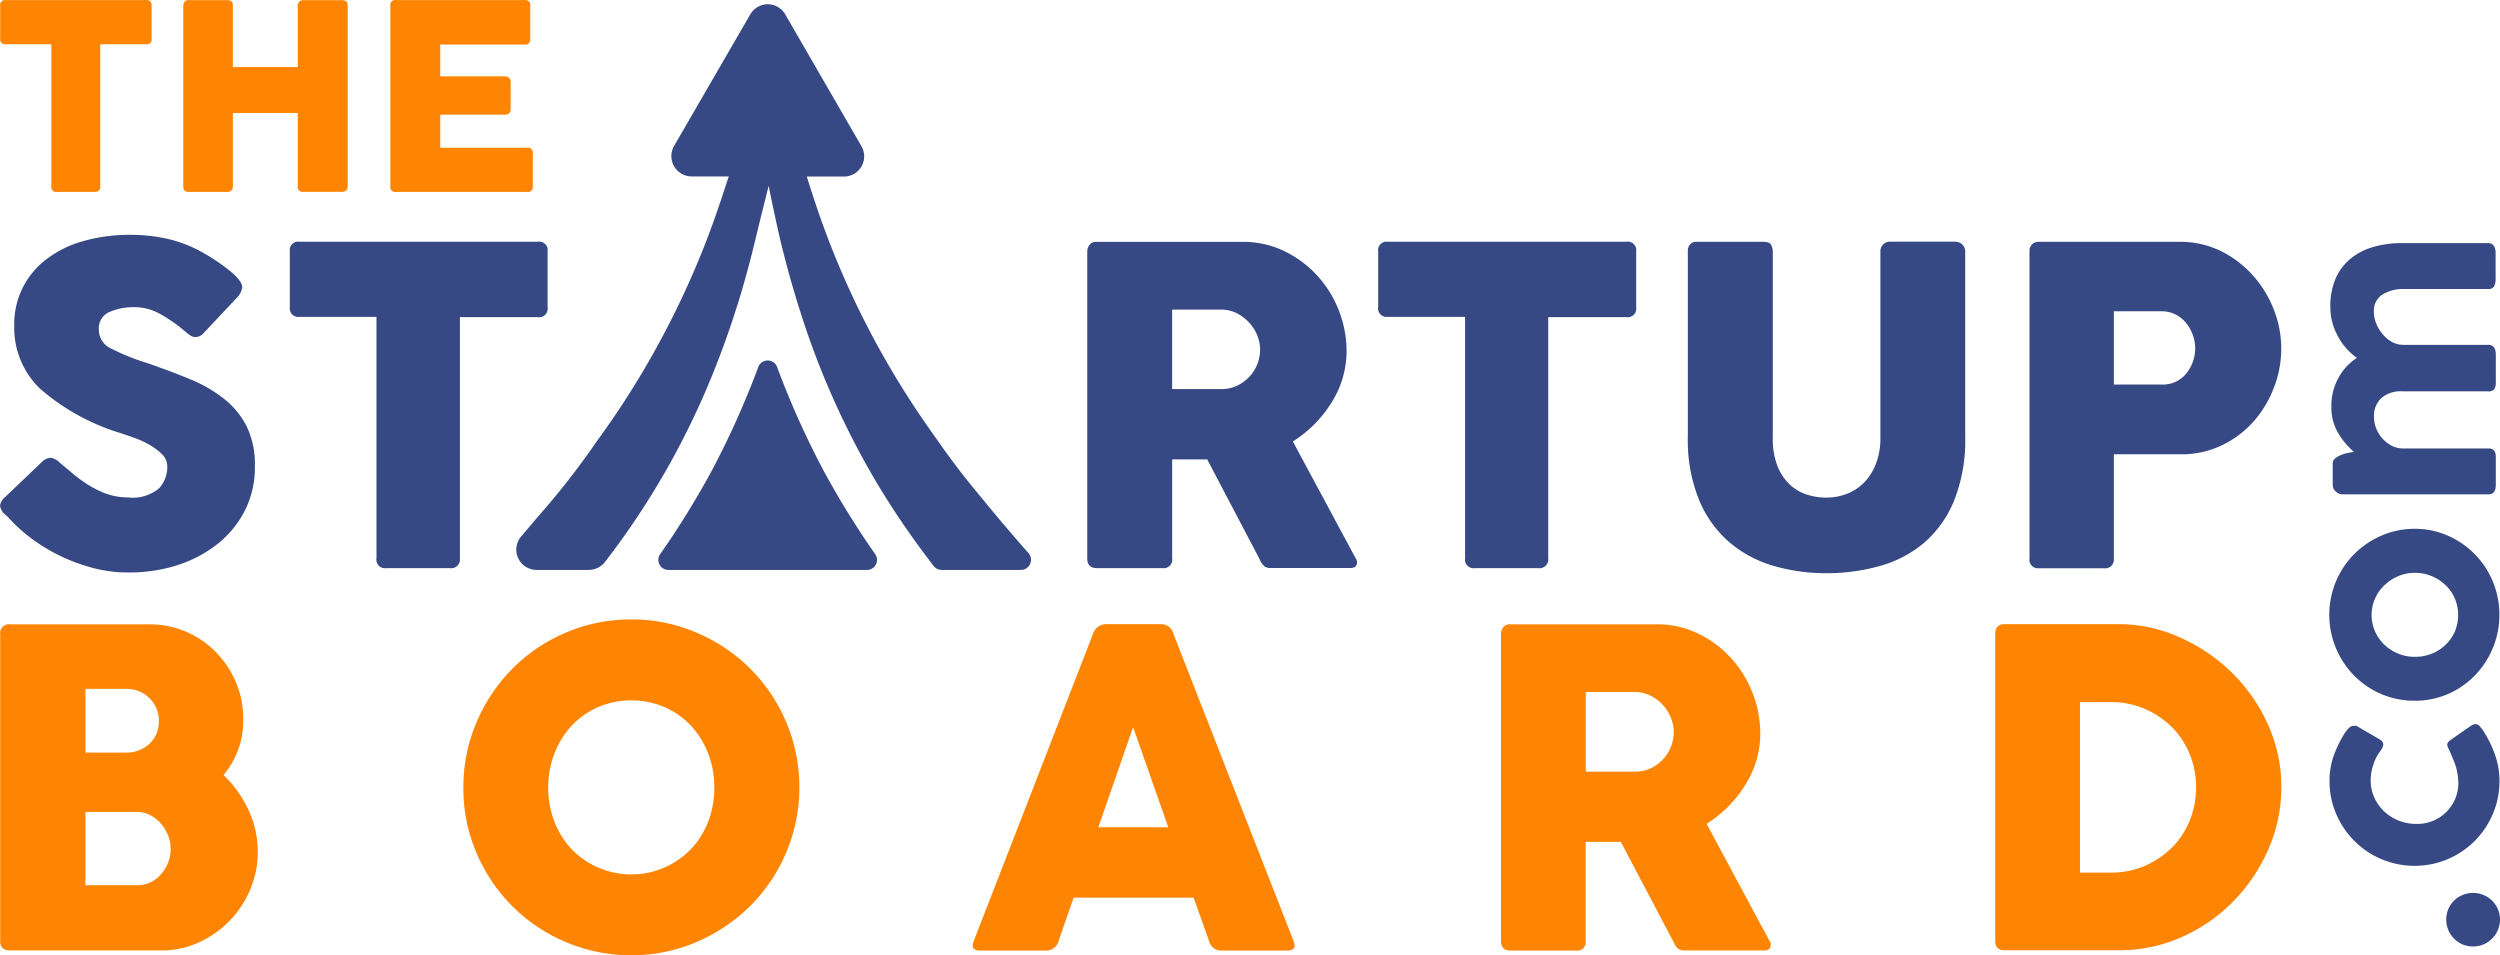
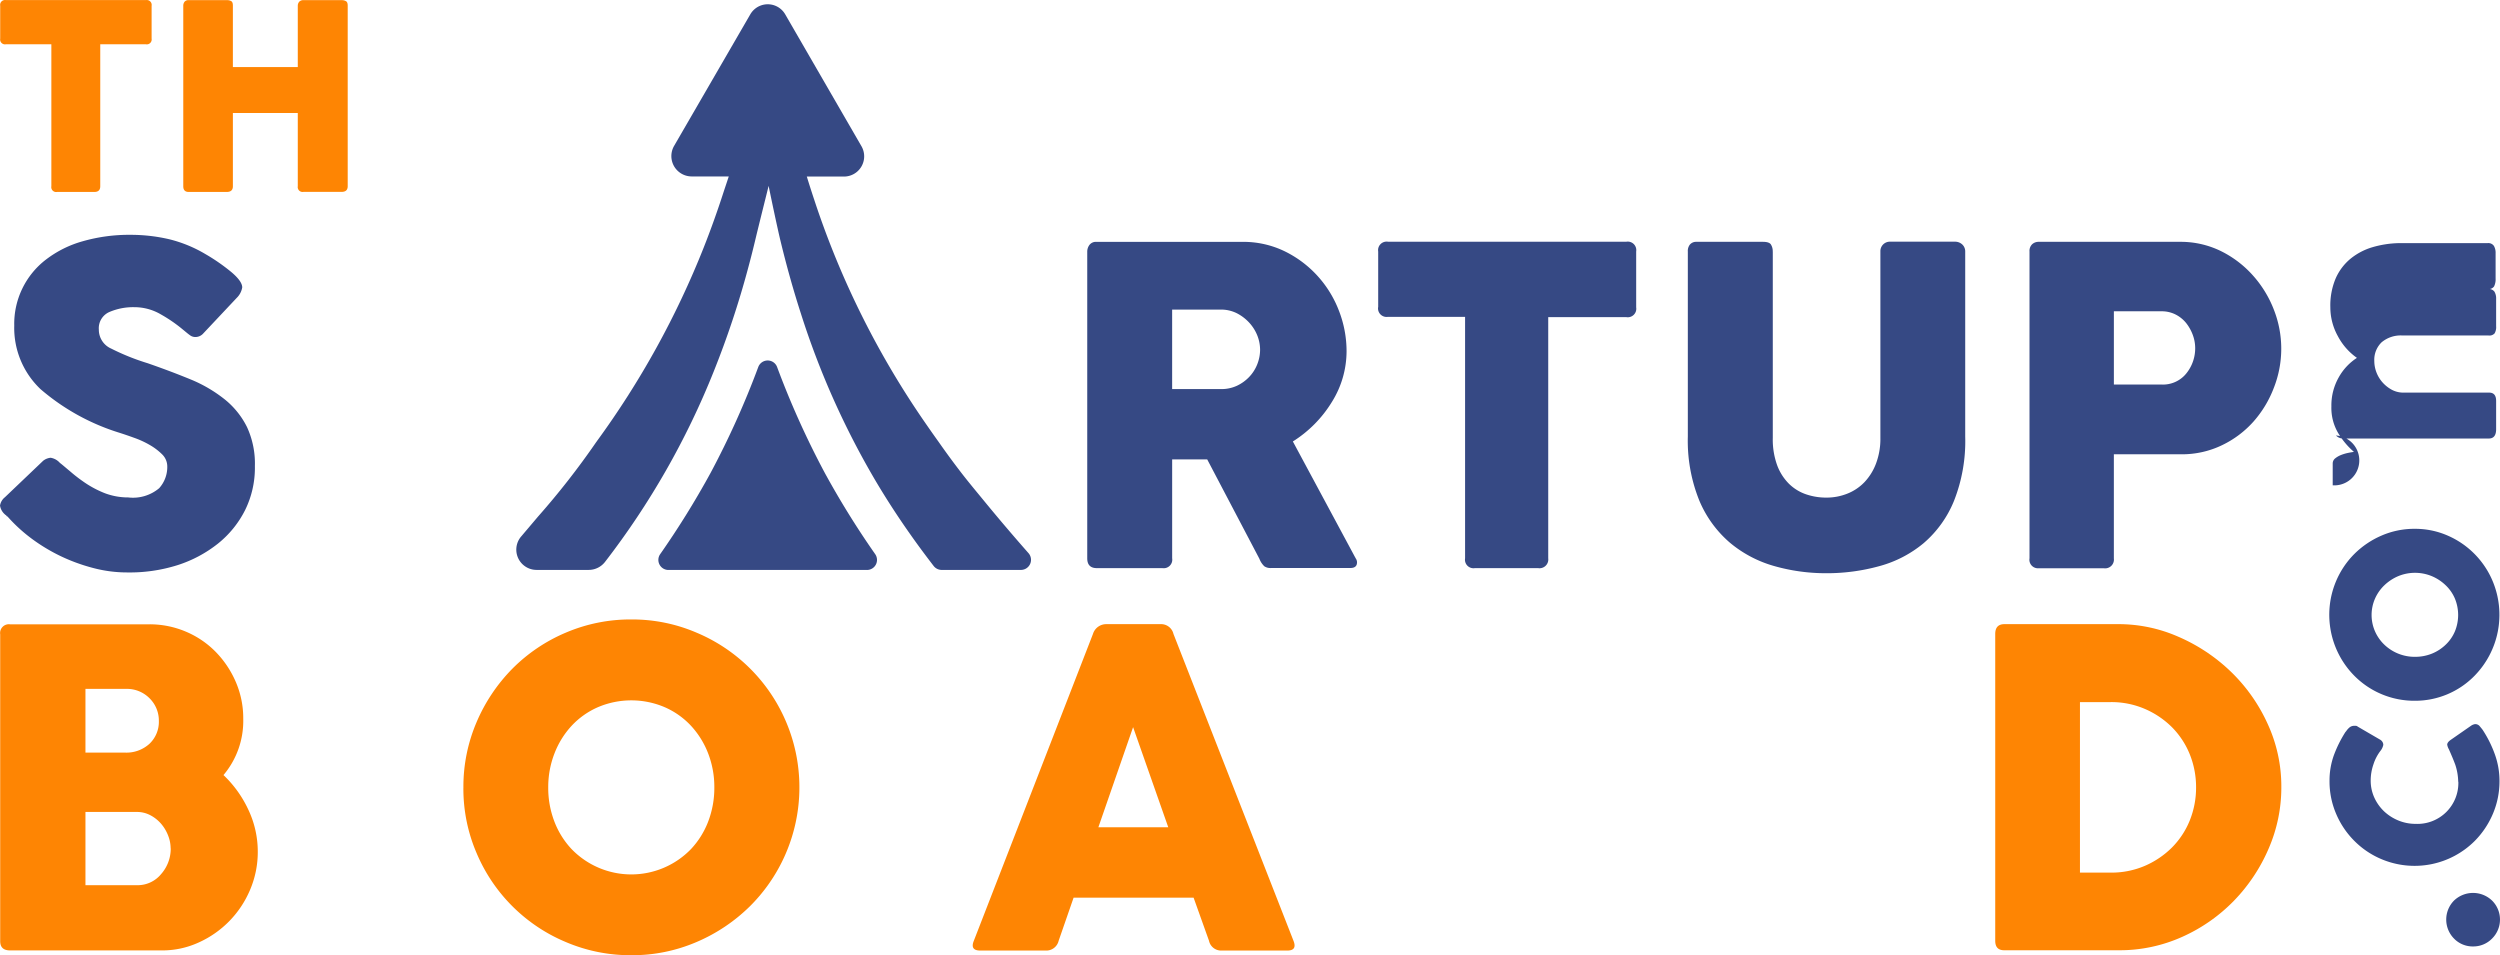
<svg xmlns="http://www.w3.org/2000/svg" width="127.35" height="48.66" viewBox="0 0 127.35 48.66">
  <g id="Layer_1" data-name="Layer 1" transform="translate(0)">
    <g id="Group_121" data-name="Group 121">
      <path id="Path_1" data-name="Path 1" d="M3.015,59.69c.134.1.3.249.5.413a7.832,7.832,0,0,0,.672.525,5.2,5.2,0,0,0,1.124.607,3.346,3.346,0,0,0,1.177.211,2.071,2.071,0,0,0,1.58-.47,1.614,1.614,0,0,0,.413-1.109.863.863,0,0,0-.269-.622,3.047,3.047,0,0,0-.639-.48,4.666,4.666,0,0,0-.784-.358c-.276-.1-.517-.182-.726-.249a11.247,11.247,0,0,1-4.042-2.231A4.3,4.3,0,0,1,.686,52.693a4.122,4.122,0,0,1,1.622-3.368,5.517,5.517,0,0,1,1.871-.93,8.582,8.582,0,0,1,2.44-.326,8.652,8.652,0,0,1,1.958.224,6.769,6.769,0,0,1,1.841.754,9.7,9.7,0,0,1,1.321.915c.373.313.56.577.56.786a.97.97,0,0,1-.284.537l-1.724,1.833a.535.535,0,0,1-.371.157.453.453,0,0,1-.281-.09c-.082-.057-.174-.134-.279-.221l-.112-.092a7.425,7.425,0,0,0-1.087-.746,2.659,2.659,0,0,0-1.353-.371A3.08,3.08,0,0,0,5.532,52a.9.9,0,0,0-.537.9,1.047,1.047,0,0,0,.627.963,11.692,11.692,0,0,0,1.858.746q1.177.408,2.191.826a7.084,7.084,0,0,1,1.741,1.02,4.206,4.206,0,0,1,1.132,1.41,4.44,4.44,0,0,1,.4,1.99,4.873,4.873,0,0,1-.5,2.239,5.149,5.149,0,0,1-1.376,1.7,6.468,6.468,0,0,1-2.06,1.1,8.092,8.092,0,0,1-2.577.373,6.749,6.749,0,0,1-1.724-.226,9.259,9.259,0,0,1-1.647-.6,9.057,9.057,0,0,1-1.493-.9A8.084,8.084,0,0,1,.343,62.419L.3,62.4a.117.117,0,0,0-.045-.055.137.137,0,0,1-.045-.035.746.746,0,0,1-.249-.448.679.679,0,0,1,.249-.425l1.948-1.858a.724.724,0,0,1,.381-.154.8.8,0,0,1,.478.269Z" transform="translate(0.04 -36.107)" fill="#364984" />
-       <path id="Path_2" data-name="Path 2" d="M59.294,52.815V49.972a.435.435,0,0,1,.5-.5H71.926a.435.435,0,0,1,.5.5v2.843a.435.435,0,0,1-.5.5H67.958V65.6a.448.448,0,0,1-.515.5H64.209a.435.435,0,0,1-.5-.5v-12.3H59.787a.435.435,0,0,1-.493-.493Z" transform="translate(-44.531 -37.159)" fill="#364984" />
      <path id="Path_3" data-name="Path 3" d="M222.61,65.625V50a.572.572,0,0,1,.112-.336.41.41,0,0,1,.358-.157h7.433a4.813,4.813,0,0,1,2.162.483,5.537,5.537,0,0,1,1.679,1.266,5.615,5.615,0,0,1,1.085,1.779,5.7,5.7,0,0,1,.381,2.047,4.885,4.885,0,0,1-.746,2.577,6.186,6.186,0,0,1-1.99,2.015l3.2,5.953a.351.351,0,0,1,.045.336q-.067.157-.313.157h-4.03a.557.557,0,0,1-.358-.09,1.052,1.052,0,0,1-.249-.381l-2.657-5.06h-1.786v5.037a.435.435,0,0,1-.5.5H223.08Q222.61,66.117,222.61,65.625Zm6.813-12.669h-2.488v4.05h2.488a1.876,1.876,0,0,0,.806-.167,2.092,2.092,0,0,0,.627-.448,1.973,1.973,0,0,0,.415-.649,2.025,2.025,0,0,0,.144-.746,1.99,1.99,0,0,0-.144-.726,2.137,2.137,0,0,0-.423-.662,2.254,2.254,0,0,0-.627-.47,1.808,1.808,0,0,0-.8-.182Z" transform="translate(-167.226 -37.186)" fill="#364984" />
      <path id="Path_4" data-name="Path 4" d="M282.174,52.815V49.972a.435.435,0,0,1,.5-.5h12.142a.435.435,0,0,1,.5.5v2.843a.435.435,0,0,1-.5.5h-3.98V65.6a.448.448,0,0,1-.515.5H287.1a.435.435,0,0,1-.5-.5v-12.3h-3.938a.435.435,0,0,1-.492-.493Z" transform="translate(-211.969 -37.159)" fill="#364984" />
      <path id="Path_5" data-name="Path 5" d="M349.918,49.984v9.492a3.842,3.842,0,0,0,.224,1.4,2.622,2.622,0,0,0,.6.94,2.311,2.311,0,0,0,.873.537,3.169,3.169,0,0,0,1.03.167,2.843,2.843,0,0,0,1.065-.2,2.458,2.458,0,0,0,.873-.582,2.821,2.821,0,0,0,.592-.95,3.573,3.573,0,0,0,.224-1.311V49.984a.483.483,0,0,1,.515-.5h3.269a.537.537,0,0,1,.393.147.483.483,0,0,1,.144.346v9.43a8.293,8.293,0,0,1-.572,3.281,5.622,5.622,0,0,1-1.542,2.149,5.95,5.95,0,0,1-2.261,1.174,10.042,10.042,0,0,1-2.694.361A9.614,9.614,0,0,1,349.968,66a6.085,6.085,0,0,1-2.239-1.187,5.756,5.756,0,0,1-1.557-2.149,8.131,8.131,0,0,1-.582-3.259V49.984a.52.52,0,0,1,.1-.346.41.41,0,0,1,.326-.147h3.405c.209,0,.343.047.4.134a.637.637,0,0,1,.094.358Z" transform="translate(-259.612 -37.172)" fill="#364984" />
      <path id="Path_6" data-name="Path 6" d="M415.566,65.628V50a.473.473,0,0,1,.134-.368.48.48,0,0,1,.336-.124h7.186a4.654,4.654,0,0,1,2.092.47,5.36,5.36,0,0,1,1.634,1.244,5.669,5.669,0,0,1,1.065,1.741,5.44,5.44,0,0,1,0,3.98,5.6,5.6,0,0,1-1.04,1.724,5.087,5.087,0,0,1-1.6,1.2,4.681,4.681,0,0,1-2.085.463h-3.425v5.306a.448.448,0,0,1-.515.5h-3.313A.436.436,0,0,1,415.566,65.628Zm6.716-12.582h-2.418v3.731h2.418a1.525,1.525,0,0,0,1.276-.57,2.035,2.035,0,0,0,.448-1.289,1.939,1.939,0,0,0-.124-.672,2.2,2.2,0,0,0-.336-.6,1.657,1.657,0,0,0-.537-.435A1.555,1.555,0,0,0,422.282,53.046Z" transform="translate(-312.183 -37.189)" fill="#364984" />
      <path id="Path_7" data-name="Path 7" d="M129.507,26.15c-.41-.5-.813-.98-1.206-1.493s-.746-.995-1.094-1.493h0c-.224-.311-.443-.624-.662-.94a44.161,44.161,0,0,1-5.629-11.241c-.147-.443-.294-.891-.433-1.348h1.891a1.03,1.03,0,0,0,.893-1.545l-3.883-6.716a1.027,1.027,0,0,0-1.781,0l-3.881,6.7a1.037,1.037,0,0,0,.9,1.555h1.886l-.249.746q-.481,1.493-1.027,2.873a44.586,44.586,0,0,1-5.473,9.908h0a39.822,39.822,0,0,1-2.968,3.8q-.423.5-.856,1.01a1.032,1.032,0,0,0,.779,1.706h2.657a1.05,1.05,0,0,0,.833-.408,40.362,40.362,0,0,0,5.537-9.7,46.2,46.2,0,0,0,1.741-5.224q.221-.813.42-1.662c.2-.826.637-2.57.637-2.57.07.371.465,2.239.6,2.788q.47,1.945,1.04,3.709a41.51,41.51,0,0,0,3.863,8.624c.542.908,1.112,1.781,1.709,2.627.386.55.786,1.087,1.194,1.617a.52.52,0,0,0,.41.2h4.032a.515.515,0,0,0,.386-.858C130.99,27.926,130.236,27.04,129.507,26.15Z" transform="translate(-79.384 -0.641)" fill="#364984" />
      <path id="Path_8" data-name="Path 8" d="M140.346,84.472h-5.057a.512.512,0,0,1-.423-.8,44.232,44.232,0,0,0,2.567-4.137,43.781,43.781,0,0,0,2.433-5.4.512.512,0,0,1,.96,0,43.779,43.779,0,0,0,2.433,5.4,44.225,44.225,0,0,0,2.567,4.137.512.512,0,0,1-.423.8Z" transform="translate(-101.24 -55.438)" fill="#364984" fill-rule="evenodd" />
      <path id="Path_9" data-name="Path 9" d="M502.28,185.581a1.326,1.326,0,0,1-.973-.4,1.378,1.378,0,0,1,0-1.938,1.4,1.4,0,0,1,1.935,0,1.361,1.361,0,0,1,0,1.938,1.333,1.333,0,0,1-.963.4Z" transform="translate(-376.298 -137.369)" fill="#364984" />
      <path id="Path_10" data-name="Path 10" d="M483.557,151.207a2.892,2.892,0,0,0-.152-.878c-.092-.249-.2-.5-.323-.779a.689.689,0,0,1-.085-.236q0-.119.187-.249l1.045-.726a.5.5,0,0,1,.184-.07.288.288,0,0,1,.234.1c.057.067.107.129.152.187a5.865,5.865,0,0,1,.612,1.216,4,4,0,0,1,.249,1.388,4.229,4.229,0,0,1-.338,1.682,4.41,4.41,0,0,1-.923,1.378,4.336,4.336,0,0,1-4.744.93,4.283,4.283,0,0,1-1.385-.93,4.348,4.348,0,0,1-.93-1.378,4.189,4.189,0,0,1-.338-1.682,3.814,3.814,0,0,1,.219-1.3,6.177,6.177,0,0,1,.609-1.216v.017a.932.932,0,0,1,.187-.221.366.366,0,0,1,.236-.085.5.5,0,0,1,.092,0,.159.159,0,0,1,.095.042l1.132.659a.328.328,0,0,1,.119.109.293.293,0,0,1,.05.162.746.746,0,0,1-.117.269,2.239,2.239,0,0,0-.381.711,2.528,2.528,0,0,0-.144.828,2.088,2.088,0,0,0,.187.881,2.254,2.254,0,0,0,.5.7,2.368,2.368,0,0,0,.731.465,2.3,2.3,0,0,0,.873.169,2.084,2.084,0,0,0,2.174-2.149Z" transform="translate(-358.336 -111.382)" fill="#364984" />
      <path id="Path_11" data-name="Path 11" d="M481.325,117.038a4.3,4.3,0,0,1-3.077-1.276,4.417,4.417,0,0,1-.93-4.811,4.363,4.363,0,0,1,.93-1.388,4.477,4.477,0,0,1,1.386-.938,4.184,4.184,0,0,1,1.691-.346,4.131,4.131,0,0,1,1.684.346,4.365,4.365,0,0,1,2.291,2.326,4.44,4.44,0,0,1-.923,4.811A4.229,4.229,0,0,1,481.325,117.038Zm.017-2.239a2.254,2.254,0,0,0,.853-.159,2.2,2.2,0,0,0,.7-.45,2.032,2.032,0,0,0,.475-.677,2.194,2.194,0,0,0,0-1.689,2.032,2.032,0,0,0-.475-.677,2.311,2.311,0,0,0-.7-.458,2.239,2.239,0,0,0-1.706,0,2.353,2.353,0,0,0-.7.458,2.119,2.119,0,0,0-.48.677,2.08,2.08,0,0,0,0,1.689,2.119,2.119,0,0,0,.48.677A2.239,2.239,0,0,0,481.343,114.8Z" transform="translate(-358.321 -81.341)" fill="#364984" />
-       <path id="Path_12" data-name="Path 12" d="M477.294,62.1V60.984a.331.331,0,0,1,.117-.249,1.157,1.157,0,0,1,.281-.169,2.253,2.253,0,0,1,.346-.109c.124-.027.249-.047.338-.06a3.915,3.915,0,0,1-.786-.93,2.522,2.522,0,0,1-.363-1.386,2.9,2.9,0,0,1,.381-1.493,2.806,2.806,0,0,1,.92-.98,3.139,3.139,0,0,1-.973-1.109,3.027,3.027,0,0,1-.381-1.463,3.529,3.529,0,0,1,.271-1.475,2.721,2.721,0,0,1,.746-.995,3.211,3.211,0,0,1,1.117-.592,5.142,5.142,0,0,1,1.378-.211h4.5a.341.341,0,0,1,.321.144.694.694,0,0,1,.085.363v1.291a.831.831,0,0,1-.077.405.326.326,0,0,1-.311.134h-4.291a1.99,1.99,0,0,0-1.082.279.975.975,0,0,0-.44.888,1.6,1.6,0,0,0,.117.585,1.99,1.99,0,0,0,.323.54,1.678,1.678,0,0,0,.473.4,1.186,1.186,0,0,0,.592.152h4.3a.353.353,0,0,1,.321.137.687.687,0,0,1,.085.371v1.388a.639.639,0,0,1-.077.363.353.353,0,0,1-.311.109h-4.38a1.51,1.51,0,0,0-1.067.348,1.244,1.244,0,0,0-.371.955,1.623,1.623,0,0,0,.109.575,1.654,1.654,0,0,0,.313.515,1.724,1.724,0,0,0,.473.373,1.244,1.244,0,0,0,.575.144h4.38c.236,0,.356.139.356.423v1.44c0,.316-.124.475-.373.475h-7.405a.5.5,0,0,1-.381-.154A.438.438,0,0,1,477.294,62.1Z" transform="translate(-358.466 -37.378)" fill="#364984" />
+       <path id="Path_12" data-name="Path 12" d="M477.294,62.1V60.984a.331.331,0,0,1,.117-.249,1.157,1.157,0,0,1,.281-.169,2.253,2.253,0,0,1,.346-.109c.124-.027.249-.047.338-.06a3.915,3.915,0,0,1-.786-.93,2.522,2.522,0,0,1-.363-1.386,2.9,2.9,0,0,1,.381-1.493,2.806,2.806,0,0,1,.92-.98,3.139,3.139,0,0,1-.973-1.109,3.027,3.027,0,0,1-.381-1.463,3.529,3.529,0,0,1,.271-1.475,2.721,2.721,0,0,1,.746-.995,3.211,3.211,0,0,1,1.117-.592,5.142,5.142,0,0,1,1.378-.211h4.5a.341.341,0,0,1,.321.144.694.694,0,0,1,.085.363v1.291a.831.831,0,0,1-.077.405.326.326,0,0,1-.311.134h-4.291h4.3a.353.353,0,0,1,.321.137.687.687,0,0,1,.085.371v1.388a.639.639,0,0,1-.077.363.353.353,0,0,1-.311.109h-4.38a1.51,1.51,0,0,0-1.067.348,1.244,1.244,0,0,0-.371.955,1.623,1.623,0,0,0,.109.575,1.654,1.654,0,0,0,.313.515,1.724,1.724,0,0,0,.473.373,1.244,1.244,0,0,0,.575.144h4.38c.236,0,.356.139.356.423v1.44c0,.316-.124.475-.373.475h-7.405a.5.5,0,0,1-.381-.154A.438.438,0,0,1,477.294,62.1Z" transform="translate(-358.466 -37.378)" fill="#364984" />
    </g>
    <path id="Path_13" data-name="Path 13" d="M-.013,1.949V.278A.249.249,0,0,1,.278-.013H7.414A.249.249,0,0,1,7.7.278V1.949a.249.249,0,0,1-.291.289H5.084V9.469c0,.194-.1.291-.3.291h-1.9a.249.249,0,0,1-.291-.291V2.238H.278a.249.249,0,0,1-.291-.289Z" transform="translate(0.023 0.018)" fill="#fe8503" />
    <path id="Path_14" data-name="Path 14" d="M43.323,9.479V5.748H40.017V9.479c0,.194-.1.291-.316.291H37.766q-.276,0-.276-.291V.288a.326.326,0,0,1,.065-.206A.249.249,0,0,1,37.766,0h1.975a.391.391,0,0,1,.184.047c.062.03.092.107.092.229V3.407h3.306V.288a.316.316,0,0,1,.072-.206A.281.281,0,0,1,43.614,0h1.975a.4.4,0,0,1,.177.047c.067.03.1.107.1.229v9.2c0,.194-.1.291-.316.291H43.614a.249.249,0,0,1-.291-.289Z" transform="translate(-28.154 0.008)" fill="#fe8503" />
-     <path id="Path_15" data-name="Path 15" d="M79.887,9.47V.279a.249.249,0,0,1,.289-.291h6.547a.249.249,0,0,1,.289.291V1.963a.249.249,0,0,1-.289.291H82.429V3.874H85.7c.211,0,.316.1.316.3V5.533c0,.194-.1.291-.316.291H82.429V7.508h4.425a.249.249,0,0,1,.289.291V9.47a.249.249,0,0,1-.289.291H80.175a.249.249,0,0,1-.289-.291Z" transform="translate(-60.002 0.016)" fill="#fe8503" />
    <path id="Path_16" data-name="Path 16" d="M0,143.971V128.345a.448.448,0,0,1,.5-.515H7.589a4.726,4.726,0,0,1,1.863.371,4.655,4.655,0,0,1,1.522,1.03A5.032,5.032,0,0,1,12,130.763a4.654,4.654,0,0,1,.381,1.881,4.278,4.278,0,0,1-1.007,2.866,5.786,5.786,0,0,1,1.264,1.759,4.99,4.99,0,0,1,.483,2.159,4.9,4.9,0,0,1-.391,1.925,5.114,5.114,0,0,1-2.627,2.689,4.45,4.45,0,0,1-1.868.4H.5Q0,144.441,0,143.971Zm8.082-11.216a1.589,1.589,0,0,0-.47-1.152,1.617,1.617,0,0,0-1.209-.483H4.343v3.246H6.358a1.741,1.741,0,0,0,1.244-.448A1.535,1.535,0,0,0,8.082,132.755Zm.6,6.492a1.8,1.8,0,0,0-.134-.672,2.057,2.057,0,0,0-.358-.592,1.883,1.883,0,0,0-.537-.425,1.448,1.448,0,0,0-.694-.169H4.343v3.731H6.965a1.547,1.547,0,0,0,1.229-.562,1.96,1.96,0,0,0,.493-1.311Z" transform="translate(0.01 -96.028)" fill="#fe8503" />
    <path id="Path_17" data-name="Path 17" d="M94.859,135.414a8.348,8.348,0,0,1,.672-3.346,8.759,8.759,0,0,1,1.823-2.721,8.5,8.5,0,0,1,2.721-1.836,8.378,8.378,0,0,1,3.336-.672,8.293,8.293,0,0,1,3.323.672,8.543,8.543,0,0,1,2.721,13.937,8.759,8.759,0,0,1-2.721,1.823,8.293,8.293,0,0,1-3.323.672,8.378,8.378,0,0,1-3.336-.672,8.482,8.482,0,0,1-4.545-4.532,8.3,8.3,0,0,1-.672-3.326Zm4.321-.022a4.776,4.776,0,0,0,.313,1.741,4.276,4.276,0,0,0,.873,1.4,4.229,4.229,0,0,0,6.089,0,4.276,4.276,0,0,0,.873-1.4,4.776,4.776,0,0,0,.313-1.741,4.726,4.726,0,0,0-.313-1.724,4.4,4.4,0,0,0-.873-1.41,4.029,4.029,0,0,0-1.343-.95,4.331,4.331,0,0,0-3.4,0,4.03,4.03,0,0,0-1.343.95,4.4,4.4,0,0,0-.873,1.41A4.726,4.726,0,0,0,99.18,135.392Z" transform="translate(-71.253 -95.284)" fill="#fe8503" />
    <path id="Path_18" data-name="Path 18" d="M199.219,143.93l6.067-15.626a.706.706,0,0,1,.694-.5h2.736a.647.647,0,0,1,.672.5L215.5,143.93q.2.5-.313.5h-3.341a.632.632,0,0,1-.649-.5l-.784-2.194H204.3l-.761,2.194a.647.647,0,0,1-.672.5h-3.336Q199.017,144.422,199.219,143.93Zm8.112-10.88-1.769,5.1h3.56Z" transform="translate(-149.611 -96.009)" fill="#fe8503" />
-     <path id="Path_19" data-name="Path 19" d="M307.34,143.945V128.318a.568.568,0,0,1,.112-.336.41.41,0,0,1,.358-.157h7.433a4.813,4.813,0,0,1,2.162.483,5.53,5.53,0,0,1,1.679,1.264,5.768,5.768,0,0,1,1.465,3.828,4.875,4.875,0,0,1-.746,2.575,6.186,6.186,0,0,1-1.99,2.015l3.2,5.955a.348.348,0,0,1,.045.336q-.067.157-.313.157h-4.03a.575.575,0,0,1-.358-.09,1.1,1.1,0,0,1-.249-.381l-2.664-5.06h-1.791v5.037a.435.435,0,0,1-.5.5H307.8Q307.34,144.437,307.34,143.945Zm6.806-12.671h-2.488v4.057h2.488a1.875,1.875,0,0,0,.806-.167,2.092,2.092,0,0,0,.627-.448,2.036,2.036,0,0,0,.56-1.4,1.966,1.966,0,0,0-.144-.726,2.147,2.147,0,0,0-1.042-1.132A1.776,1.776,0,0,0,314.146,131.273Z" transform="translate(-230.879 -96.023)" fill="#fe8503" />
    <path id="Path_20" data-name="Path 20" d="M408.55,143.934V128.307q0-.5.47-.5h5.821a7.567,7.567,0,0,1,3.055.649,8.975,8.975,0,0,1,2.654,1.769,8.649,8.649,0,0,1,1.868,2.642,7.594,7.594,0,0,1,.706,3.246,7.809,7.809,0,0,1-.649,3.134,8.788,8.788,0,0,1-1.769,2.654,8.519,8.519,0,0,1-2.632,1.836,7.758,7.758,0,0,1-3.234.682H409.02Q408.55,144.427,408.55,143.934Zm10.231-7.813a4.477,4.477,0,0,0-.323-1.689,4.182,4.182,0,0,0-.908-1.378,4.455,4.455,0,0,0-1.376-.928,4.3,4.3,0,0,0-1.741-.348h-1.567v8.686h1.567a4.3,4.3,0,0,0,1.741-.346,4.461,4.461,0,0,0,1.376-.93,4.17,4.17,0,0,0,.908-1.376A4.477,4.477,0,0,0,418.781,136.121Z" transform="translate(-306.913 -96.013)" fill="#fe8503" />
  </g>
</svg>